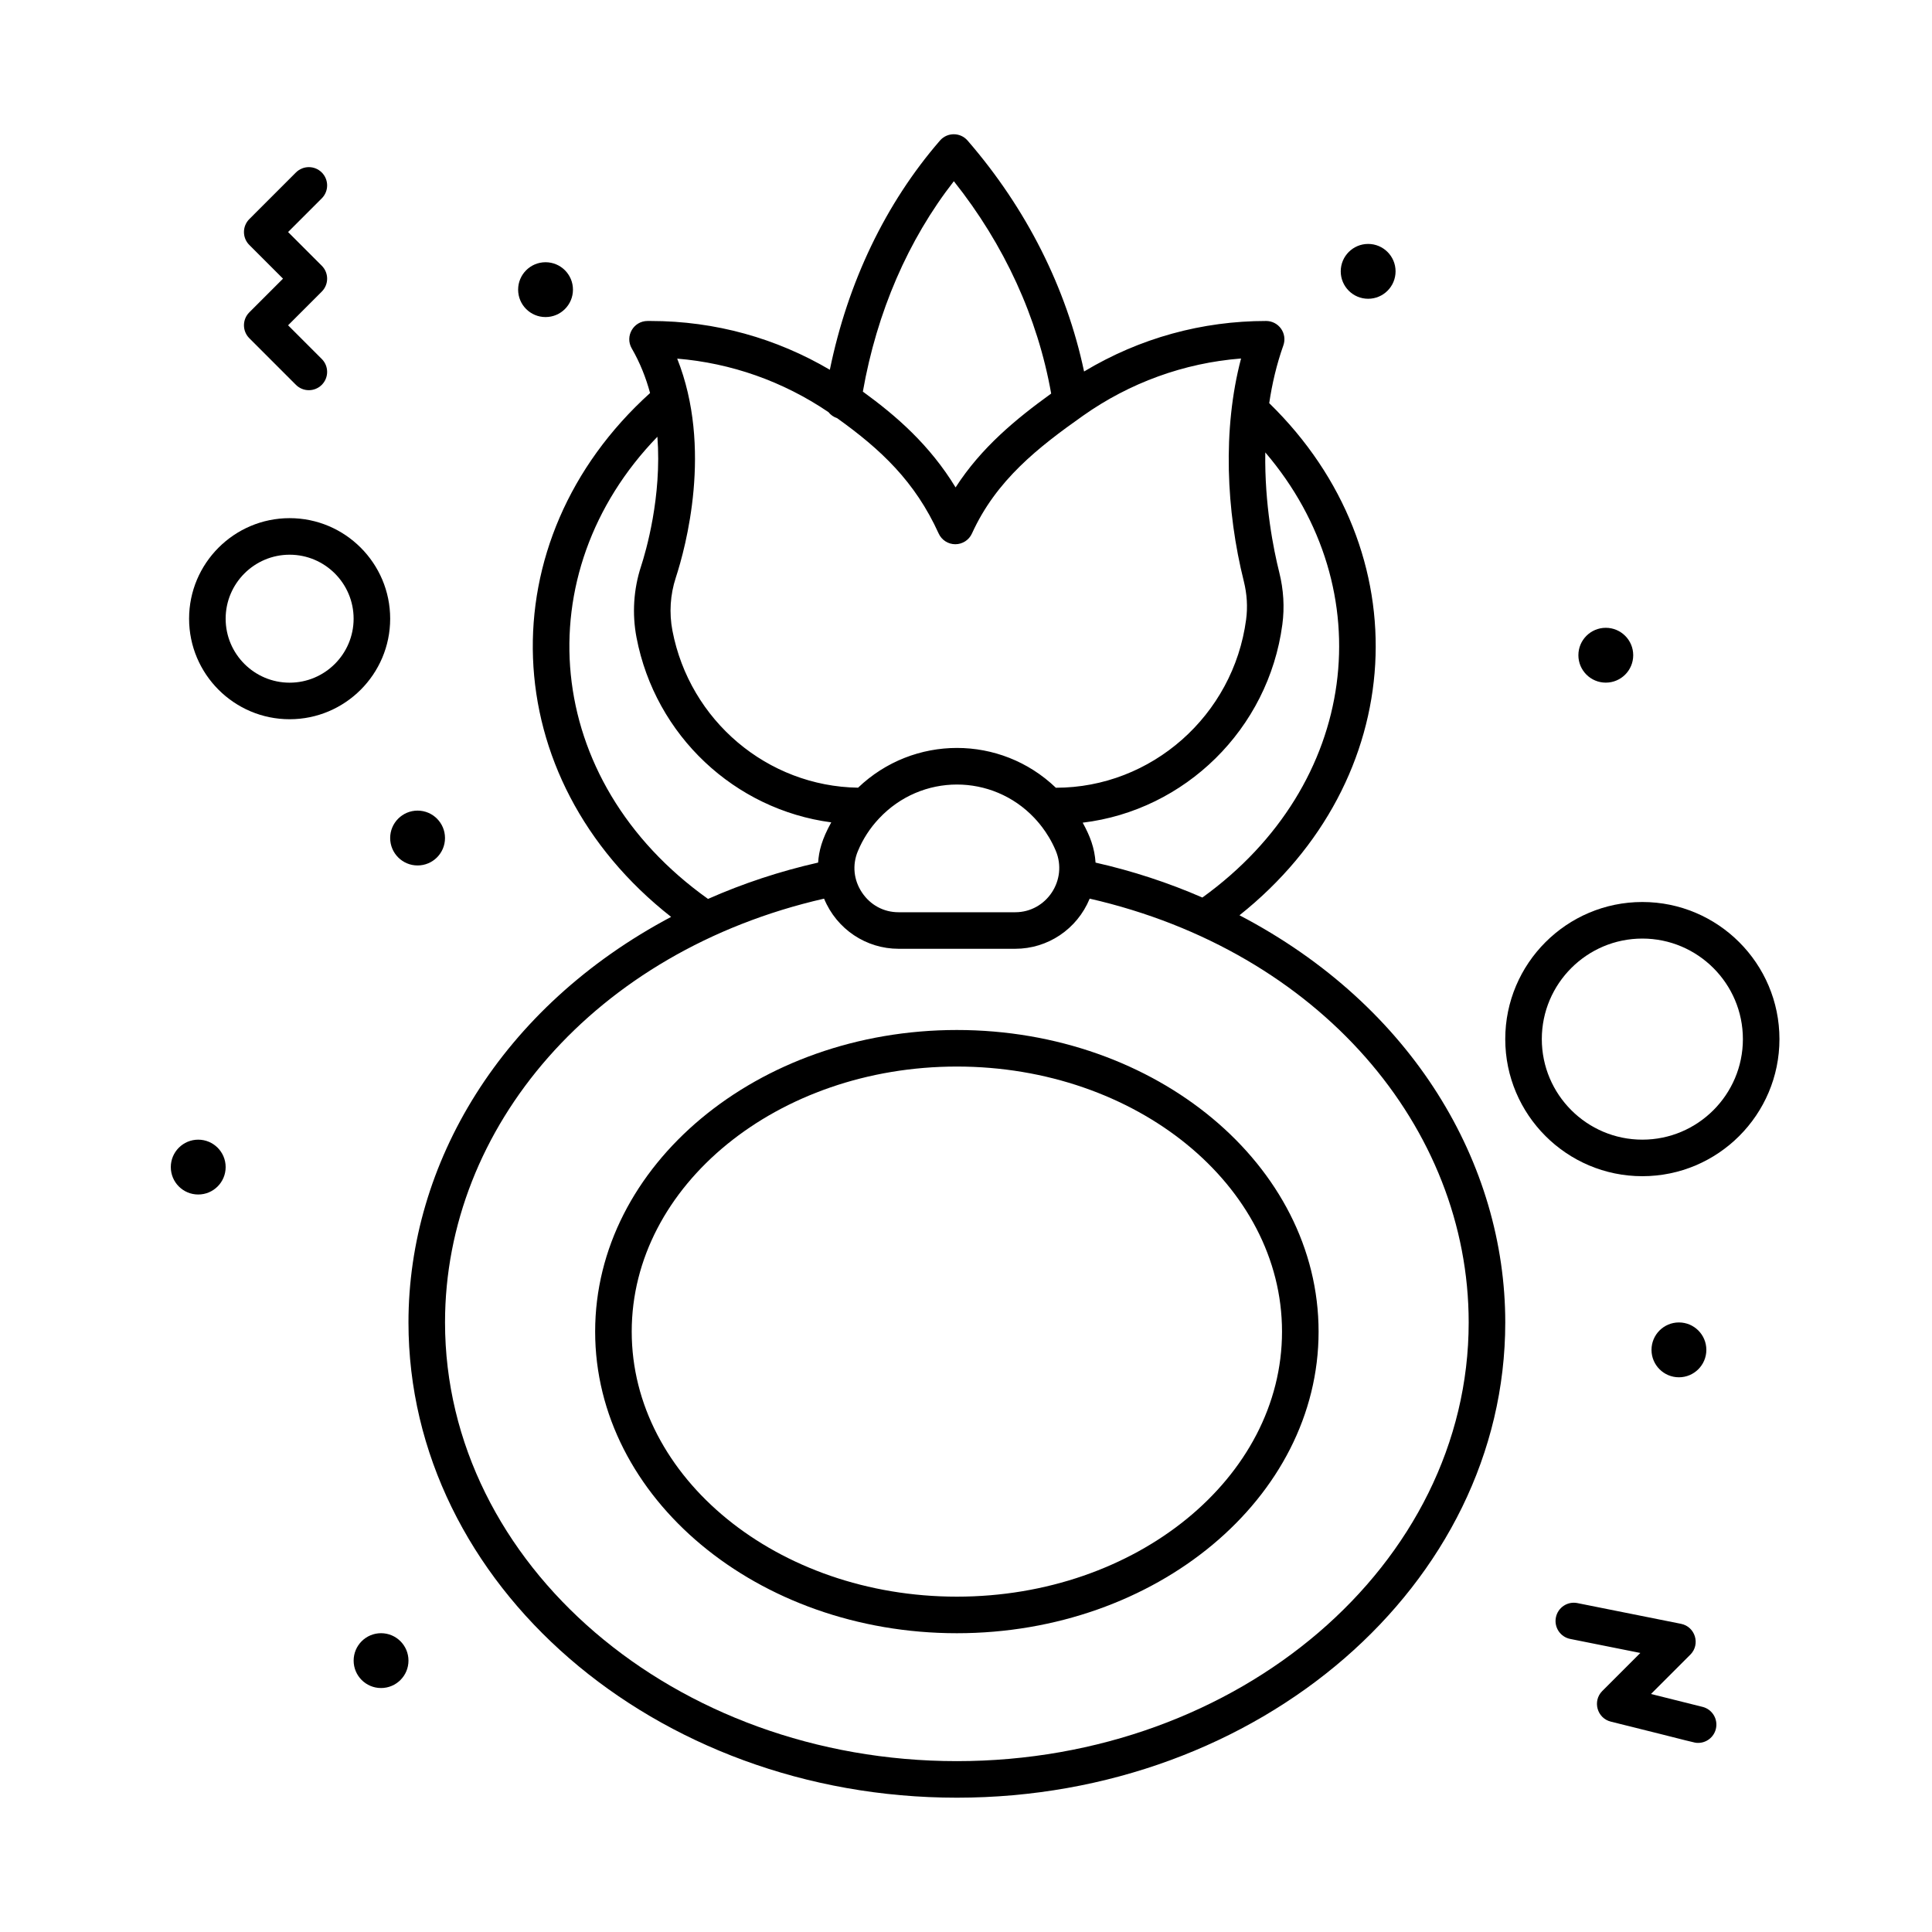
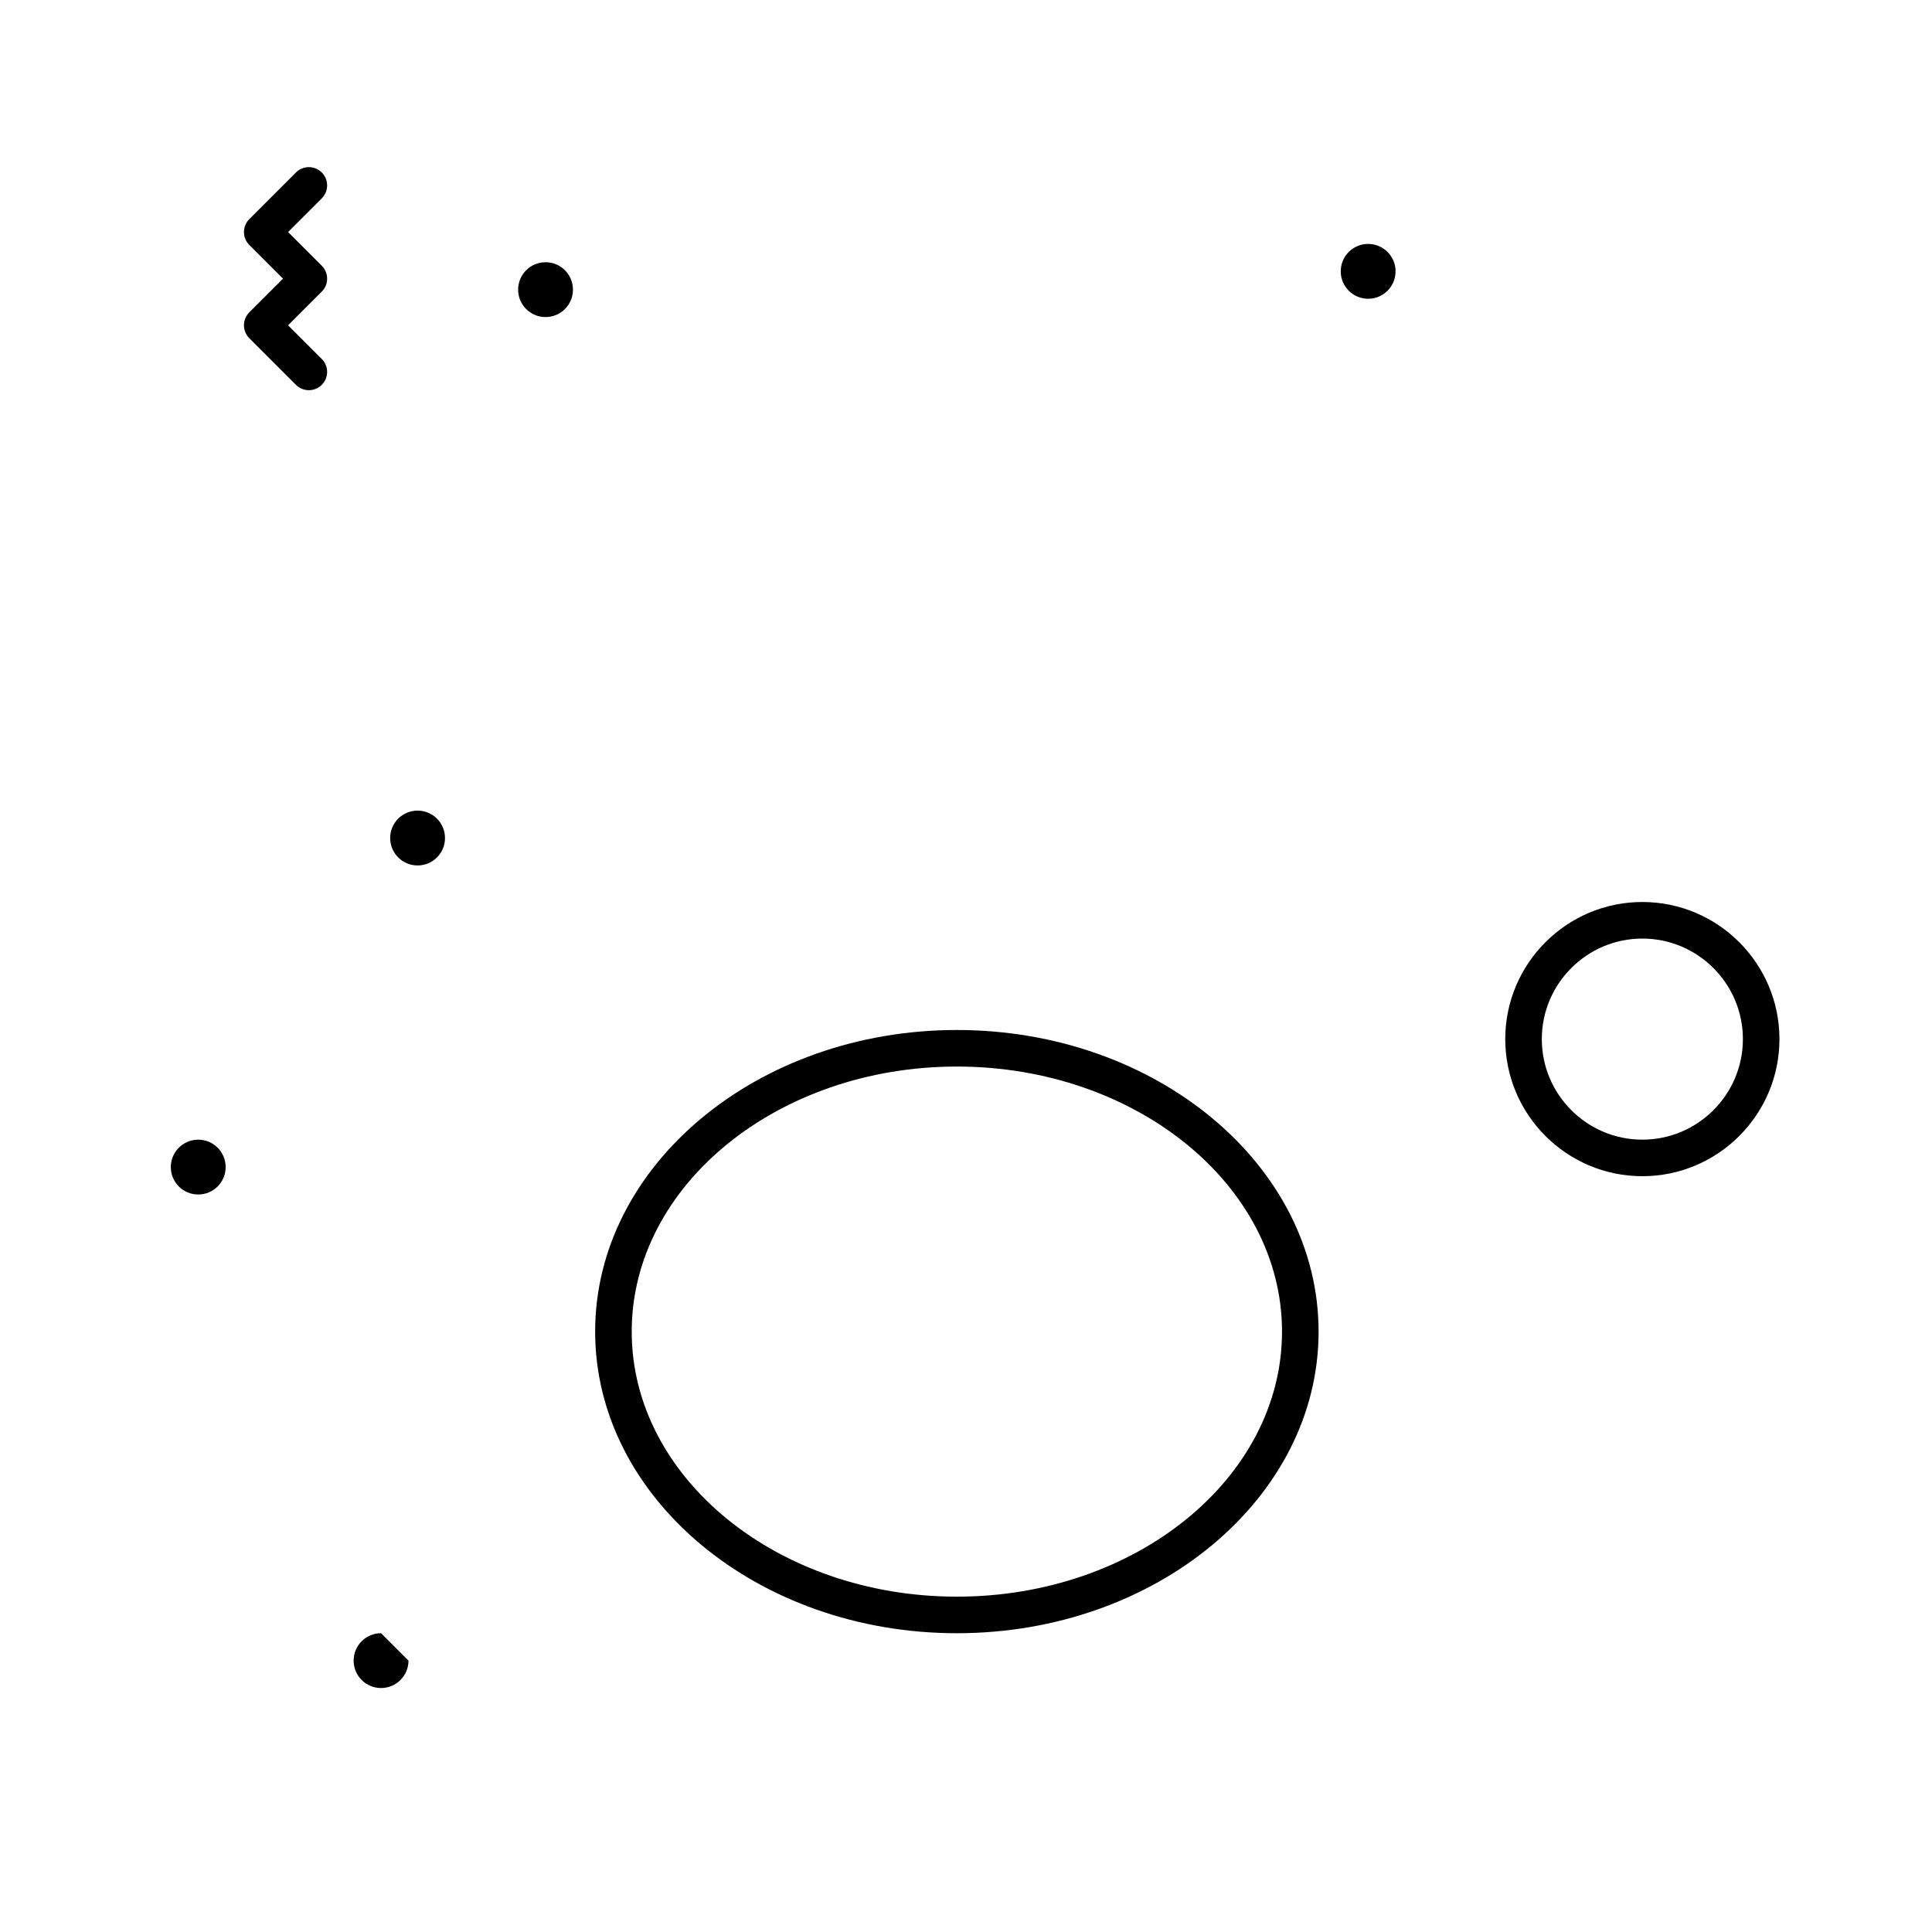
<svg xmlns="http://www.w3.org/2000/svg" fill="#000000" width="800px" height="800px" version="1.1" viewBox="144 144 512 512">
  <g>
-     <path d="m247.4 307.96c0-14.691-11.953-26.645-26.645-26.645-14.691 0-26.645 11.953-26.645 26.645 0 14.691 11.953 26.645 26.645 26.645 14.691 0 26.645-11.953 26.645-26.645zm-26.645 16.957c-9.348 0-16.957-7.606-16.957-16.957 0-9.348 7.606-16.957 16.957-16.957 9.348 0 16.957 7.606 16.957 16.957 0 9.348-7.609 16.957-16.957 16.957z" />
    <path d="m579.24 383.04c-20.035 0-36.332 16.301-36.332 36.332 0 20.035 16.297 36.332 36.332 36.332 20.035 0 36.332-16.297 36.332-36.332 0-20.031-16.297-36.332-36.332-36.332zm0 62.98c-14.691 0-26.645-11.953-26.645-26.645s11.953-26.645 26.645-26.645c14.691 0 26.645 11.953 26.645 26.645s-11.953 26.645-26.645 26.645z" />
-     <path d="m472.47 386.56c44.98-35.785 48.312-96.316 7.887-135.72 0.75-5.078 1.945-10.238 3.746-15.312 0.527-1.484 0.301-3.129-0.609-4.414-0.906-1.285-2.383-2.051-3.957-2.051-16.914 0-33.445 4.492-48.246 13.387-4.688-22.152-15.262-43.184-30.871-61.199-1.93-2.227-5.391-2.231-7.32 0-14.422 16.645-24.418 37.523-29.184 60.742-14.113-8.305-30.309-12.93-47.488-12.93h-0.816c-3.727 0-6.062 4.047-4.191 7.273 2.195 3.785 3.758 7.773 4.856 11.82-43.25 39.062-41.34 102.01 5.574 138.83-45.141 23.93-69.602 65.434-69.602 107.47 0 69.449 65.195 125.95 145.33 125.95 80.137 0 145.33-56.504 145.33-125.95 0-41.895-24.379-83.848-70.434-107.9zm-9.824-4.703c-9.02-3.93-18.512-7.043-28.312-9.258-0.258-3.922-1.473-7.066-3.41-10.582 27.055-3.246 49.215-24.738 52.914-52.535 0.605-4.551 0.328-9.195-0.82-13.793-1.523-6.09-3.922-18.012-3.703-31.797 31.125 36.438 24.816 88.039-16.668 117.96zm-91.316-12.262c1.328-3.207 3.211-6.125 5.606-8.672 11.281-12.043 30.023-11.93 41.152-0.188 0.242 0.309 3.488 3.441 5.695 8.707 3.262 7.766-2.457 16.312-10.727 16.312h-30.938c-3.934 0-7.461-1.902-9.68-5.223-2.215-3.309-2.617-7.297-1.109-10.938zm25.449-177.57c13.379 16.816 22.223 36.121 25.793 56.277-9.285 6.703-18.508 14.27-25.332 24.867-6.902-11.316-15.727-18.961-24.574-25.387 3.719-21.09 11.984-40.203 24.113-55.758zm-33.23 61.191c0.578 0.73 1.359 1.293 2.285 1.594 11.613 8.305 20.656 16.789 26.922 30.578 0.785 1.73 2.512 2.84 4.41 2.84 1.898 0 3.625-1.109 4.41-2.84 6.438-14.168 17.598-22.852 29.438-31.215 12.344-8.723 26.75-13.984 41.883-15.168-4.965 18.773-3.918 40.453 0.723 59.023 0.852 3.41 1.059 6.832 0.613 10.168-3.379 25.402-25.055 44.562-50.418 44.566-14.672-14.066-37.723-14.062-52.418-0.016-24-0.359-44.625-17.75-49.199-41.629-0.891-4.66-0.586-9.504 0.887-14.012 2.652-8.117 9.793-34.414 0.379-58.066 14.238 1.18 27.965 5.969 40.086 14.176zm-45.332 6.523c1.207 15.941-3.086 30.523-4.34 34.355-1.98 6.062-2.394 12.582-1.195 18.848 4.988 26.059 26.078 45.621 51.609 48.992-2.496 4.496-3.273 7.578-3.481 10.66-10.113 2.289-19.898 5.523-29.176 9.629-44.125-31.418-48.395-86.379-13.418-122.48zm79.359 350.98c-74.793 0-135.64-52.156-135.64-116.27 0-51.609 39.531-98.363 100.45-112.3 3.363 8.145 11.191 13.289 19.738 13.289h30.938c8.555 0 16.359-5.148 19.715-13.289 60.941 13.949 100.44 60.645 100.44 112.31 0 64.109-60.852 116.26-135.64 116.26z" />
    <path d="m210.07 233.63 12.352 12.355c1.895 1.891 4.957 1.891 6.852 0 1.891-1.891 1.891-4.961 0-6.852l-8.93-8.93 8.93-8.93c1.891-1.891 1.891-4.961 0-6.852l-8.93-8.93 8.93-8.93c1.891-1.891 1.891-4.961 0-6.852s-4.957-1.891-6.852 0l-12.352 12.355c-1.891 1.891-1.891 4.961 0 6.852l8.93 8.93-8.93 8.93c-1.891 1.891-1.891 4.957 0 6.852z" />
-     <path d="m595.19 596.34-13.66-3.414 10.422-10.422c2.723-2.719 1.332-7.414-2.477-8.176l-27.449-5.492c-2.625-0.527-5.176 1.176-5.699 3.801-0.523 2.621 1.176 5.176 3.801 5.699l18.574 3.715-10.074 10.074c-2.66 2.66-1.398 7.215 2.25 8.125 23.023 5.703 22.016 5.637 23.141 5.637 2.172 0 4.144-1.469 4.695-3.672 0.648-2.598-0.93-5.227-3.523-5.875z" />
    <path d="m295.84 220.76c0 4.016-3.25 7.266-7.266 7.266-4.012 0-7.266-3.25-7.266-7.266 0-4.012 3.254-7.266 7.266-7.266 4.016 0 7.266 3.254 7.266 7.266" />
    <path d="m513.84 215.91c0 4.012-3.254 7.266-7.266 7.266-4.016 0-7.266-3.254-7.266-7.266 0-4.012 3.25-7.266 7.266-7.266 4.012 0 7.266 3.254 7.266 7.266" />
-     <path d="m576.82 317.64c0 4.012-3.254 7.266-7.266 7.266-4.016 0-7.266-3.254-7.266-7.266s3.25-7.266 7.266-7.266c4.012 0 7.266 3.254 7.266 7.266" />
-     <path d="m596.2 501.73c0 4.012-3.254 7.266-7.269 7.266-4.012 0-7.266-3.254-7.266-7.266 0-4.016 3.254-7.269 7.266-7.269 4.016 0 7.269 3.254 7.269 7.269" />
-     <path d="m252.25 584.08c0 4.016-3.254 7.266-7.266 7.266s-7.266-3.25-7.266-7.266c0-4.012 3.254-7.266 7.266-7.266s7.266 3.254 7.266 7.266" />
+     <path d="m252.25 584.08c0 4.016-3.254 7.266-7.266 7.266s-7.266-3.25-7.266-7.266c0-4.012 3.254-7.266 7.266-7.266" />
    <path d="m203.8 453.29c0 4.016-3.254 7.266-7.269 7.266-4.012 0-7.266-3.25-7.266-7.266 0-4.012 3.254-7.266 7.266-7.266 4.016 0 7.269 3.254 7.269 7.266" />
    <path d="m261.93 366.09c0 4.012-3.25 7.266-7.266 7.266-4.012 0-7.266-3.254-7.266-7.266 0-4.016 3.254-7.269 7.266-7.269 4.016 0 7.266 3.254 7.266 7.269" />
    <path d="m397.58 416.96c-52.855 0-95.859 35.855-95.859 79.93s43.004 79.93 95.859 79.93 95.859-35.859 95.859-79.93c-0.004-44.074-43.004-79.93-95.859-79.93zm0 150.17c-47.516 0-86.168-31.512-86.168-70.242s38.656-70.242 86.168-70.242c47.516 0 86.168 31.512 86.168 70.242s-38.656 70.242-86.168 70.242z" />
  </g>
</svg>